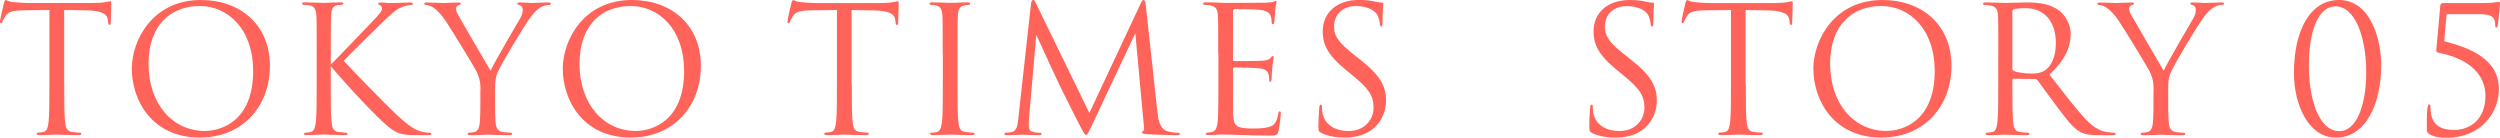
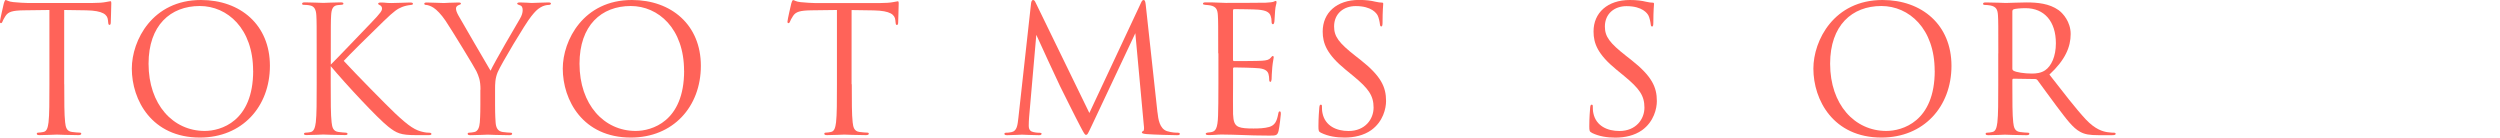
<svg xmlns="http://www.w3.org/2000/svg" id="_レイヤー_2" viewBox="0 0 370.4 20.41">
  <defs>
    <style>.cls-1{fill:#ff6359;}</style>
  </defs>
  <g id="design">
    <g>
      <g>
        <g>
          <path class="cls-1" d="M235.86,19.68c-.36-.18-.39-.29-.39-.99,0-1.3,.1-2.34,.13-2.76,.03-.29,.08-.42,.21-.42,.16,0,.18,.08,.18,.29,0,.23,0,.6,.08,.96,.39,1.92,2.11,2.65,3.85,2.65,2.5,0,3.72-1.79,3.72-3.46,0-1.79-.75-2.83-2.99-4.68l-1.17-.96c-2.76-2.26-3.38-3.87-3.38-5.64C236.09,1.9,238.17,0,241.47,0c1.01,0,1.77,.1,2.42,.26,.49,.1,.7,.13,.91,.13s.26,.05,.26,.18-.1,.99-.1,2.76c0,.42-.05,.6-.18,.6-.16,0-.18-.13-.21-.34-.03-.31-.18-1.01-.34-1.3s-.86-1.38-3.25-1.38c-1.79,0-3.2,1.12-3.2,3.02,0,1.48,.68,2.42,3.17,4.37l.73,.57c3.07,2.42,3.8,4.03,3.8,6.11,0,1.07-.42,3.04-2.21,4.32-1.12,.78-2.52,1.09-3.93,1.09-1.22,0-2.42-.18-3.48-.7Z" />
-           <path class="cls-1" d="M258.66,12.48c0,2.5,0,4.55,.13,5.64,.08,.75,.23,1.33,1.01,1.43,.36,.05,.94,.1,1.17,.1,.16,0,.21,.08,.21,.16,0,.13-.13,.21-.42,.21-1.43,0-3.07-.08-3.2-.08s-1.77,.08-2.55,.08c-.29,0-.42-.05-.42-.21,0-.08,.05-.16,.21-.16,.23,0,.55-.05,.78-.1,.52-.1,.65-.68,.75-1.43,.13-1.09,.13-3.15,.13-5.64V1.48c-1.27,.03-2.57,.03-3.85,.05-1.61,.03-2.24,.21-2.65,.83-.29,.44-.36,.62-.44,.81-.08,.21-.16,.26-.26,.26-.08,0-.13-.08-.13-.23,0-.26,.52-2.5,.57-2.7,.05-.16,.16-.49,.26-.49,.18,0,.44,.26,1.14,.31,.75,.08,1.74,.13,2.05,.13h9.75c.83,0,1.43-.05,1.85-.13,.39-.05,.62-.13,.73-.13,.13,0,.13,.16,.13,.31,0,.78-.08,2.57-.08,2.86,0,.23-.08,.34-.18,.34-.13,0-.18-.08-.21-.44,0-.1-.03-.18-.03-.29-.08-.78-.7-1.38-3.2-1.43-1.09-.03-2.18-.03-3.28-.05V12.48Z" />
          <path class="cls-1" d="M268.67,10.17C268.67,5.96,271.74,0,278.91,0c5.85,0,10.22,3.69,10.22,9.75s-4.11,10.63-10.37,10.63c-7.12,0-10.09-5.54-10.09-10.22Zm17.97,.31c0-6.24-3.8-9.59-7.9-9.59-4.34,0-7.59,2.86-7.59,8.55,0,6.06,3.64,9.96,8.32,9.96,2.34,0,7.18-1.35,7.18-8.92Z" />
          <path class="cls-1" d="M296.07,7.91c0-4.06,0-4.78-.05-5.62-.05-.88-.26-1.3-1.12-1.48-.21-.05-.65-.08-.88-.08-.1,0-.21-.05-.21-.16,0-.16,.13-.21,.42-.21,1.17,0,2.81,.08,2.94,.08,.29,0,2.26-.08,3.07-.08,1.64,0,3.38,.16,4.76,1.14,.65,.47,1.79,1.74,1.79,3.54,0,1.92-.81,3.85-3.15,6.01,2.13,2.73,3.9,5.04,5.41,6.66,1.4,1.48,2.52,1.77,3.17,1.87,.49,.08,.86,.08,1.01,.08,.13,0,.23,.08,.23,.16,0,.16-.16,.21-.62,.21h-1.85c-1.46,0-2.11-.13-2.78-.49-1.12-.6-2.03-1.87-3.51-3.82-1.09-1.43-2.31-3.17-2.83-3.85-.1-.1-.18-.16-.34-.16l-3.2-.05c-.13,0-.18,.08-.18,.21v.62c0,2.5,0,4.55,.13,5.64,.08,.75,.23,1.33,1.01,1.43,.36,.05,.94,.1,1.17,.1,.16,0,.21,.08,.21,.16,0,.13-.13,.21-.42,.21-1.43,0-3.07-.08-3.2-.08-.03,0-1.66,.08-2.44,.08-.29,0-.42-.05-.42-.21,0-.08,.05-.16,.21-.16,.23,0,.55-.05,.78-.1,.52-.1,.65-.68,.75-1.43,.13-1.09,.13-3.15,.13-5.64V7.91Zm2.08,2.26c0,.13,.05,.23,.18,.31,.39,.23,1.59,.42,2.73,.42,.62,0,1.35-.08,1.95-.49,.91-.62,1.59-2.03,1.59-4,0-3.25-1.72-5.2-4.5-5.2-.78,0-1.48,.08-1.74,.16-.13,.05-.21,.16-.21,.31V10.17Z" />
-           <path class="cls-1" d="M319.08,13.29c0-1.4-.26-1.98-.6-2.73-.18-.42-3.67-6.14-4.58-7.49-.65-.96-1.3-1.61-1.77-1.92-.39-.26-.88-.42-1.12-.42-.13,0-.26-.05-.26-.18,0-.1,.1-.18,.34-.18,.49,0,2.44,.08,2.57,.08,.18,0,1.17-.08,2.18-.08,.29,0,.34,.08,.34,.18s-.16,.13-.39,.23c-.21,.1-.34,.26-.34,.47,0,.31,.13,.62,.34,1.01,.42,.75,4.32,7.46,4.78,8.22,.49-1.09,3.8-6.79,4.32-7.64,.34-.55,.44-.99,.44-1.33,0-.37-.1-.65-.42-.73-.23-.08-.39-.13-.39-.26,0-.1,.16-.16,.42-.16,.68,0,1.51,.08,1.72,.08,.16,0,2.03-.08,2.52-.08,.18,0,.34,.05,.34,.16,0,.13-.13,.21-.34,.21-.29,0-.78,.1-1.2,.37-.52,.31-.81,.62-1.38,1.33-.86,1.04-4.5,7.15-4.97,8.27-.39,.94-.39,1.74-.39,2.6v2.24c0,.42,0,1.51,.08,2.6,.05,.75,.29,1.33,1.07,1.43,.36,.05,.94,.1,1.17,.1,.16,0,.21,.08,.21,.16,0,.13-.13,.21-.42,.21-1.43,0-3.07-.08-3.2-.08s-1.77,.08-2.55,.08c-.29,0-.42-.05-.42-.21,0-.08,.05-.16,.21-.16,.23,0,.55-.05,.78-.1,.52-.1,.75-.68,.81-1.43,.08-1.09,.08-2.18,.08-2.6v-2.24Z" />
        </g>
        <g>
-           <path class="cls-1" d="M346.11,20.39c-4.13,0-6.24-4.94-6.24-9.59C339.87,4.5,342.29,0,346.53,0c4.86,0,6.27,6.19,6.27,9.59,0,5.98-2.37,10.79-6.68,10.79Zm-.1-19.45c-2.47,0-3.93,3.51-3.93,8.79,0,4.55,1.3,9.7,4.55,9.7,2.39,0,3.95-3.59,3.95-8.71s-1.59-9.78-4.58-9.78Z" />
-           <path class="cls-1" d="M362.49,2.11l-.36,4c3.61,.94,8.11,2.5,8.11,7.12,0,3.35-2.55,7.18-7.8,7.18-.78,0-1.74-.1-2.39-.47-.44-.23-.49-.47-.49-.73,0-.88-.03-2.44,.1-3.28,.05-.26,.13-.47,.23-.47,.16,0,.21,.13,.21,.44,0,2.78,1.66,3.35,3.56,3.35,2.18,0,4.58-1.46,4.58-5.04,0-4.19-4.08-5.82-6.6-6.32-.52-.1-.7-.18-.68-.47l.6-6.63c.03-.26,.21-.34,.49-.34h6.11c.73,0,1.2-.05,1.51-.1,.31-.03,.47-.08,.55-.08,.1,0,.18,.05,.18,.26,0,.23-.08,1.38-.34,3.28-.03,.13-.1,.29-.21,.29s-.16-.16-.16-.34c0-.99-.23-1.66-2.29-1.66h-4.91Z" />
-         </g>
+           </g>
      </g>
      <g>
        <path class="cls-1" d="M9.52,12.48c0,2.5,0,4.55,.13,5.64,.08,.75,.23,1.33,1.01,1.43,.36,.05,.94,.1,1.17,.1,.16,0,.21,.08,.21,.16,0,.13-.13,.21-.42,.21-1.43,0-3.07-.08-3.2-.08s-1.77,.08-2.55,.08c-.29,0-.42-.05-.42-.21,0-.08,.05-.16,.21-.16,.23,0,.55-.05,.78-.1,.52-.1,.65-.68,.75-1.43,.13-1.09,.13-3.15,.13-5.64V1.48c-1.27,.03-2.57,.03-3.85,.05-1.61,.03-2.24,.21-2.65,.83-.29,.44-.36,.62-.44,.81-.08,.21-.16,.26-.26,.26-.08,0-.13-.08-.13-.23C0,2.94,.52,.7,.57,.49c.05-.16,.16-.49,.26-.49,.18,0,.44,.26,1.14,.31,.75,.08,1.74,.13,2.05,.13H13.78c.83,0,1.43-.05,1.85-.13,.39-.05,.62-.13,.73-.13,.13,0,.13,.16,.13,.31,0,.78-.08,2.57-.08,2.86,0,.23-.08,.34-.18,.34-.13,0-.18-.08-.21-.44,0-.1-.03-.18-.03-.29-.08-.78-.7-1.38-3.2-1.43-1.09-.03-2.18-.03-3.28-.05V12.48Z" />
        <path class="cls-1" d="M19.53,10.17c0-4.21,3.07-10.17,10.24-10.17,5.85,0,10.22,3.69,10.22,9.75s-4.11,10.63-10.37,10.63c-7.12,0-10.09-5.54-10.09-10.22Zm17.97,.31c0-6.24-3.8-9.59-7.9-9.59-4.34,0-7.59,2.86-7.59,8.55,0,6.06,3.64,9.96,8.32,9.96,2.34,0,7.18-1.35,7.18-8.92Z" />
        <path class="cls-1" d="M49.01,9.57c.81-.78,4.34-4.5,5.93-6.14,1.56-1.61,1.66-1.87,1.66-2.18,0-.21-.13-.42-.34-.49-.18-.08-.23-.13-.23-.23s.16-.16,.39-.16c.75,0,.68,.08,1.56,.08,.81,0,2.34-.08,2.76-.08,.36,0,.44,.08,.44,.18s-.05,.16-.29,.18c-.49,.05-.96,.16-1.33,.31-.65,.26-1.14,.57-2.7,2.08-2.29,2.21-5.25,5.15-5.93,5.9,1.64,1.79,6.37,6.6,7.59,7.75,2.13,2,3.04,2.57,4.29,2.81,.23,.05,.49,.08,.75,.08,.21,0,.36,.05,.36,.18s-.1,.18-.39,.18h-1.92c-2.26,0-2.86-.29-4.08-1.25-1.56-1.22-6.24-6.24-8.53-8.97v2.68c0,2.5,0,4.55,.13,5.64,.08,.75,.23,1.33,1.01,1.43,.36,.05,.88,.1,1.04,.1,.23,0,.31,.1,.31,.18,0,.13-.1,.18-.39,.18-1.43,0-3.07-.08-3.2-.08s-1.66,.08-2.44,.08c-.29,0-.42-.03-.42-.18,0-.08,.05-.18,.29-.18,.16,0,.44-.03,.68-.08,.52-.1,.68-.7,.78-1.46,.13-1.09,.13-3.15,.13-5.64V7.9c0-4.06,0-4.78-.05-5.62-.05-.88-.31-1.33-.88-1.46-.29-.08-.75-.1-.94-.1-.21,0-.29-.05-.29-.16,0-.16,.13-.21,.42-.21,.86,0,2.6,.08,2.73,.08s1.77-.08,2.55-.08c.29,0,.42,.05,.42,.18,0,.1-.05,.16-.29,.18-.29,.03-.31,.03-.57,.05-.7,.08-.91,.6-.96,1.51-.05,.83-.05,1.56-.05,5.62v1.66Z" />
        <path class="cls-1" d="M71.19,13.29c0-1.4-.26-1.98-.6-2.73-.18-.42-3.67-6.14-4.58-7.49-.65-.96-1.3-1.61-1.77-1.92-.39-.26-.88-.42-1.12-.42-.13,0-.26-.05-.26-.18,0-.1,.1-.18,.34-.18,.49,0,2.44,.08,2.57,.08,.18,0,1.17-.08,2.18-.08,.29,0,.34,.08,.34,.18s-.16,.13-.39,.23c-.21,.1-.34,.26-.34,.47,0,.31,.13,.62,.34,1.01,.42,.75,4.32,7.46,4.78,8.22,.49-1.09,3.8-6.79,4.32-7.64,.34-.55,.44-.99,.44-1.33,0-.36-.1-.65-.42-.73-.23-.08-.39-.13-.39-.26,0-.1,.16-.16,.42-.16,.68,0,1.51,.08,1.72,.08,.16,0,2.03-.08,2.52-.08,.18,0,.34,.05,.34,.16,0,.13-.13,.21-.34,.21-.29,0-.78,.1-1.2,.36-.52,.31-.81,.62-1.38,1.33-.86,1.04-4.5,7.15-4.97,8.27-.39,.94-.39,1.74-.39,2.6v2.24c0,.42,0,1.51,.08,2.6,.05,.75,.29,1.33,1.07,1.43,.36,.05,.94,.1,1.17,.1,.16,0,.21,.08,.21,.16,0,.13-.13,.21-.42,.21-1.43,0-3.07-.08-3.2-.08s-1.77,.08-2.55,.08c-.29,0-.42-.05-.42-.21,0-.08,.05-.16,.21-.16,.23,0,.55-.05,.78-.1,.52-.1,.75-.68,.81-1.43,.08-1.09,.08-2.18,.08-2.6v-2.24Z" />
        <path class="cls-1" d="M83.38,10.17c0-4.21,3.07-10.17,10.24-10.17,5.85,0,10.22,3.69,10.22,9.75s-4.11,10.63-10.37,10.63c-7.12,0-10.09-5.54-10.09-10.22Zm17.97,.31c0-6.24-3.8-9.59-7.9-9.59-4.34,0-7.59,2.86-7.59,8.55,0,6.06,3.64,9.96,8.32,9.96,2.34,0,7.18-1.35,7.18-8.92Z" />
        <path class="cls-1" d="M126.2,12.48c0,2.5,0,4.55,.13,5.64,.08,.75,.23,1.33,1.01,1.43,.36,.05,.94,.1,1.17,.1,.16,0,.21,.08,.21,.16,0,.13-.13,.21-.42,.21-1.43,0-3.07-.08-3.2-.08s-1.77,.08-2.55,.08c-.29,0-.42-.05-.42-.21,0-.08,.05-.16,.21-.16,.23,0,.55-.05,.78-.1,.52-.1,.65-.68,.75-1.43,.13-1.09,.13-3.15,.13-5.64V1.48c-1.27,.03-2.57,.03-3.85,.05-1.61,.03-2.24,.21-2.65,.83-.29,.44-.36,.62-.44,.81-.08,.21-.16,.26-.26,.26-.08,0-.13-.08-.13-.23,0-.26,.52-2.5,.57-2.7,.05-.16,.16-.49,.26-.49,.18,0,.44,.26,1.14,.31,.75,.08,1.74,.13,2.05,.13h9.75c.83,0,1.43-.05,1.85-.13,.39-.05,.62-.13,.73-.13,.13,0,.13,.16,.13,.31,0,.78-.08,2.57-.08,2.86,0,.23-.08,.34-.18,.34-.13,0-.18-.08-.21-.44,0-.1-.03-.18-.03-.29-.08-.78-.7-1.38-3.2-1.43-1.09-.03-2.18-.03-3.28-.05V12.48Z" />
-         <path class="cls-1" d="M139.67,7.9c0-4.06,0-4.78-.05-5.62-.05-.88-.31-1.33-.88-1.46-.29-.08-.62-.1-.81-.1-.1,0-.21-.05-.21-.16,0-.16,.13-.21,.42-.21,.86,0,2.5,.08,2.63,.08s1.77-.08,2.55-.08c.29,0,.42,.05,.42,.21,0,.1-.1,.16-.21,.16-.18,0-.34,.03-.65,.08-.7,.13-.91,.57-.96,1.48-.05,.83-.05,1.56-.05,5.62v4.58c0,2.5,0,4.55,.13,5.64,.08,.75,.23,1.33,1.01,1.43,.36,.05,.91,.1,1.07,.1,.23,0,.31,.08,.31,.16,0,.13-.1,.21-.39,.21-1.43,0-3.09-.08-3.22-.08s-1.77,.08-2.55,.08c-.29,0-.42-.05-.42-.21,0-.08,.05-.16,.29-.16,.16,0,.44-.03,.68-.08,.52-.1,.68-.7,.78-1.46,.13-1.09,.13-3.15,.13-5.64V7.9Z" />
        <path class="cls-1" d="M171.5,16.67c.1,.94,.29,2.39,1.4,2.76,.75,.23,1.35,.23,1.61,.23,.13,0,.29,.03,.29,.16,0,.16-.08,.21-.39,.21-.57,0-3.54-.08-4.5-.16-.6-.05-.73-.13-.73-.26,0-.1,.05-.13,.18-.18,.18-.08,.16-.47,.1-.94l-1.25-13.57-6.45,13.68c-.55,1.14-.62,1.38-.86,1.38-.18,0-.31-.26-.81-1.2-.68-1.27-2.91-5.77-3.04-6.03-.23-.47-3.22-6.89-3.51-7.59l-1.07,12.25c-.03,.42-.05,.78-.05,1.22,0,.65,.31,.86,.7,.94,.44,.1,.78,.1,.94,.1s.26,.05,.26,.13c0,.18-.13,.23-.39,.23-.96,0-2.29-.08-2.5-.08-.23,0-1.48,.08-2.18,.08-.26,0-.44-.03-.44-.21,0-.1,.13-.16,.26-.16,.21,0,.39,0,.78-.08,.86-.16,.91-1.09,1.04-2.16l1.87-16.9c.03-.29,.13-.52,.29-.52s.26,.1,.39,.39l7.96,16.35L169.05,.42c.1-.23,.21-.42,.39-.42s.26,.21,.31,.7l1.74,15.96Z" />
        <path class="cls-1" d="M180.49,7.9c0-4.06,0-4.78-.05-5.62-.05-.88-.26-1.3-1.12-1.48-.18-.05-.52-.05-.75-.08-.18-.03-.34-.05-.34-.16,0-.16,.13-.21,.42-.21,.6,0,1.3,0,2.94,.08,.18,0,5.36,0,5.95-.03,.57-.03,1.04-.08,1.2-.16,.16-.08,.21-.1,.29-.1s.1,.1,.1,.23c0,.18-.16,.49-.21,1.22-.03,.39-.05,.88-.1,1.56-.03,.26-.1,.44-.21,.44-.16,0-.21-.13-.21-.34,0-.34-.05-.65-.13-.86-.18-.6-.73-.86-1.87-.96-.44-.05-3.28-.08-3.56-.08-.1,0-.16,.08-.16,.26v7.18c0,.18,.03,.26,.16,.26,.34,0,3.54,0,4.13-.05,.7-.05,1.04-.13,1.3-.44,.13-.16,.21-.26,.31-.26,.08,0,.13,.05,.13,.21s-.13,.6-.21,1.46c-.08,.81-.08,1.4-.1,1.77-.03,.26-.08,.39-.18,.39-.16,0-.18-.21-.18-.42,0-.23-.03-.49-.1-.73-.1-.39-.42-.75-1.35-.86-.7-.08-3.28-.13-3.72-.13-.13,0-.18,.08-.18,.18v2.29c0,.88-.03,3.9,0,4.45,.05,1.07,.21,1.64,.86,1.9,.44,.18,1.14,.23,2.16,.23,.78,0,1.64-.03,2.34-.23,.83-.26,1.12-.81,1.33-1.92,.05-.29,.1-.39,.23-.39,.16,0,.16,.21,.16,.39,0,.21-.21,1.98-.34,2.52-.18,.68-.39,.68-1.4,.68-1.92,0-2.78-.05-3.8-.08-1.04-.03-2.24-.08-3.25-.08-.62,0-1.25,.1-1.92,.08-.29,0-.42-.05-.42-.21,0-.08,.13-.13,.29-.16,.26-.03,.42-.03,.6-.08,.55-.13,.88-.49,.94-2.44,.03-1.01,.05-2.34,.05-4.65V7.9Z" />
        <path class="cls-1" d="M195.73,19.68c-.36-.18-.39-.29-.39-.99,0-1.3,.1-2.34,.13-2.76,.03-.29,.08-.42,.21-.42,.16,0,.18,.08,.18,.29,0,.23,0,.6,.08,.96,.39,1.92,2.11,2.65,3.85,2.65,2.5,0,3.72-1.79,3.72-3.46,0-1.79-.75-2.83-2.99-4.68l-1.17-.96c-2.76-2.26-3.38-3.87-3.38-5.64,0-2.78,2.08-4.68,5.38-4.68,1.01,0,1.77,.1,2.42,.26,.49,.1,.7,.13,.91,.13s.26,.05,.26,.18-.1,.99-.1,2.76c0,.42-.05,.6-.18,.6-.16,0-.18-.13-.21-.34-.03-.31-.18-1.01-.34-1.3s-.86-1.38-3.25-1.38c-1.79,0-3.2,1.12-3.2,3.02,0,1.48,.68,2.42,3.17,4.37l.73,.57c3.07,2.42,3.8,4.03,3.8,6.11,0,1.07-.42,3.04-2.21,4.32-1.12,.78-2.52,1.09-3.93,1.09-1.22,0-2.42-.18-3.48-.7Z" />
      </g>
    </g>
  </g>
</svg>